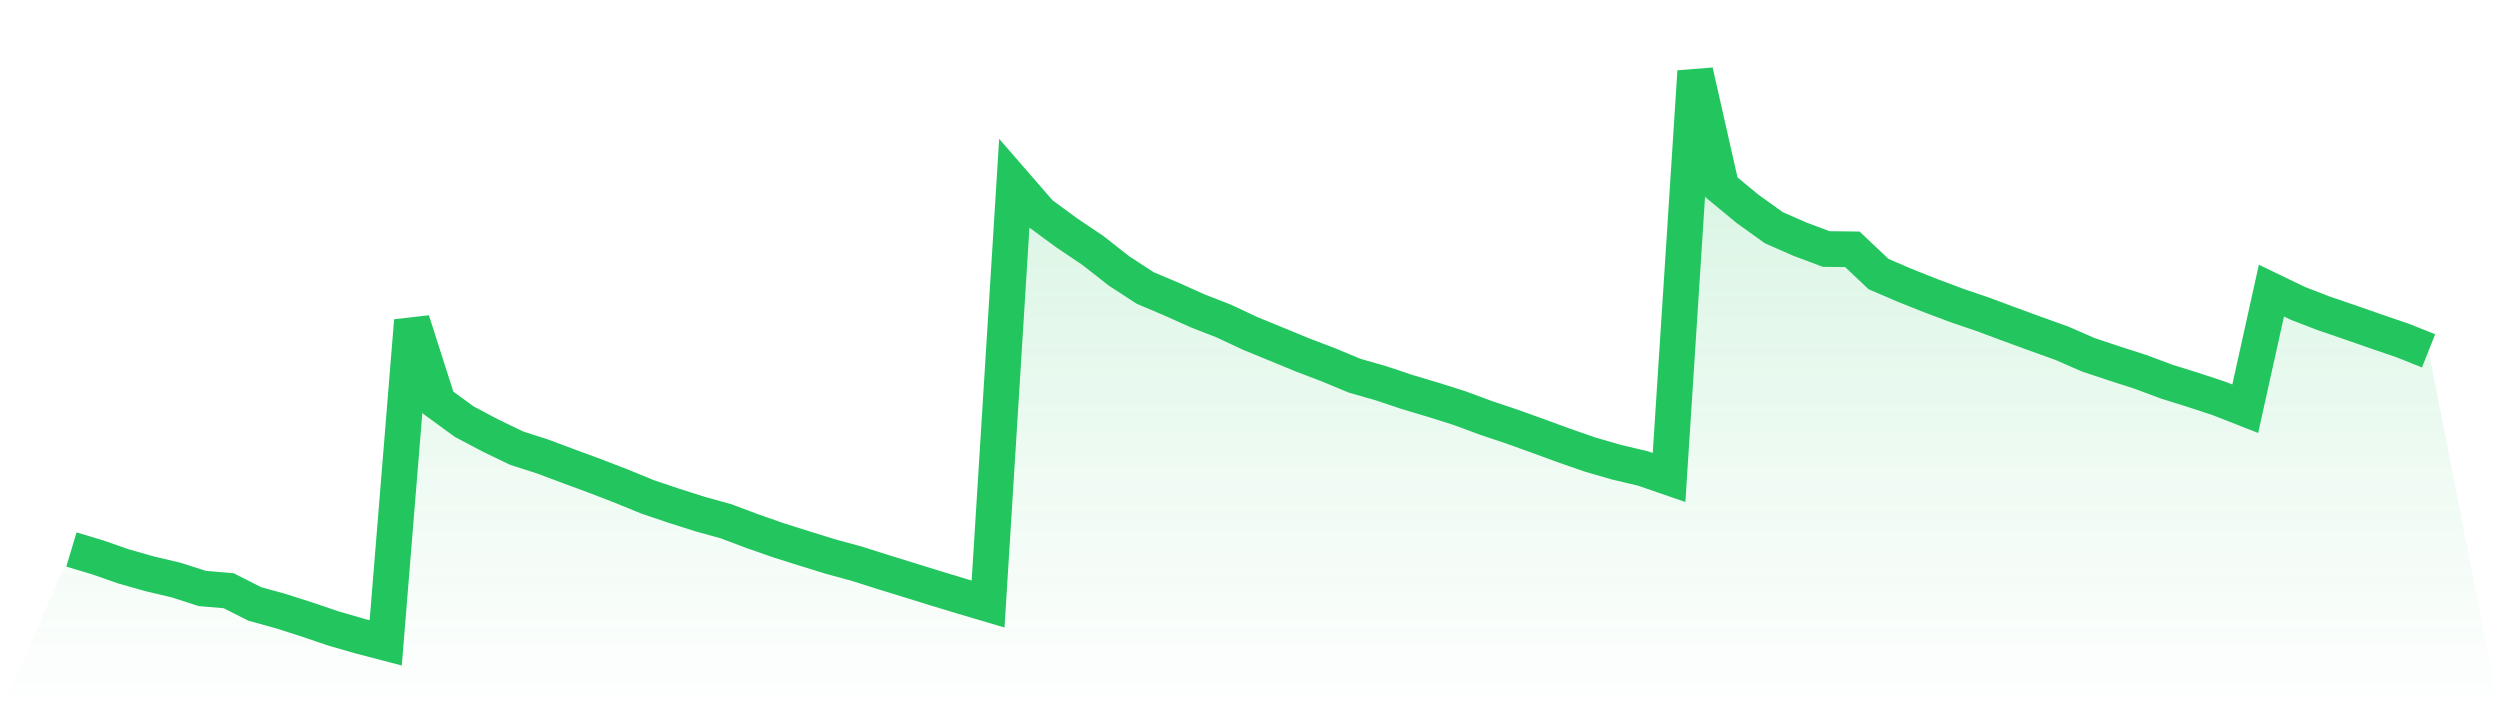
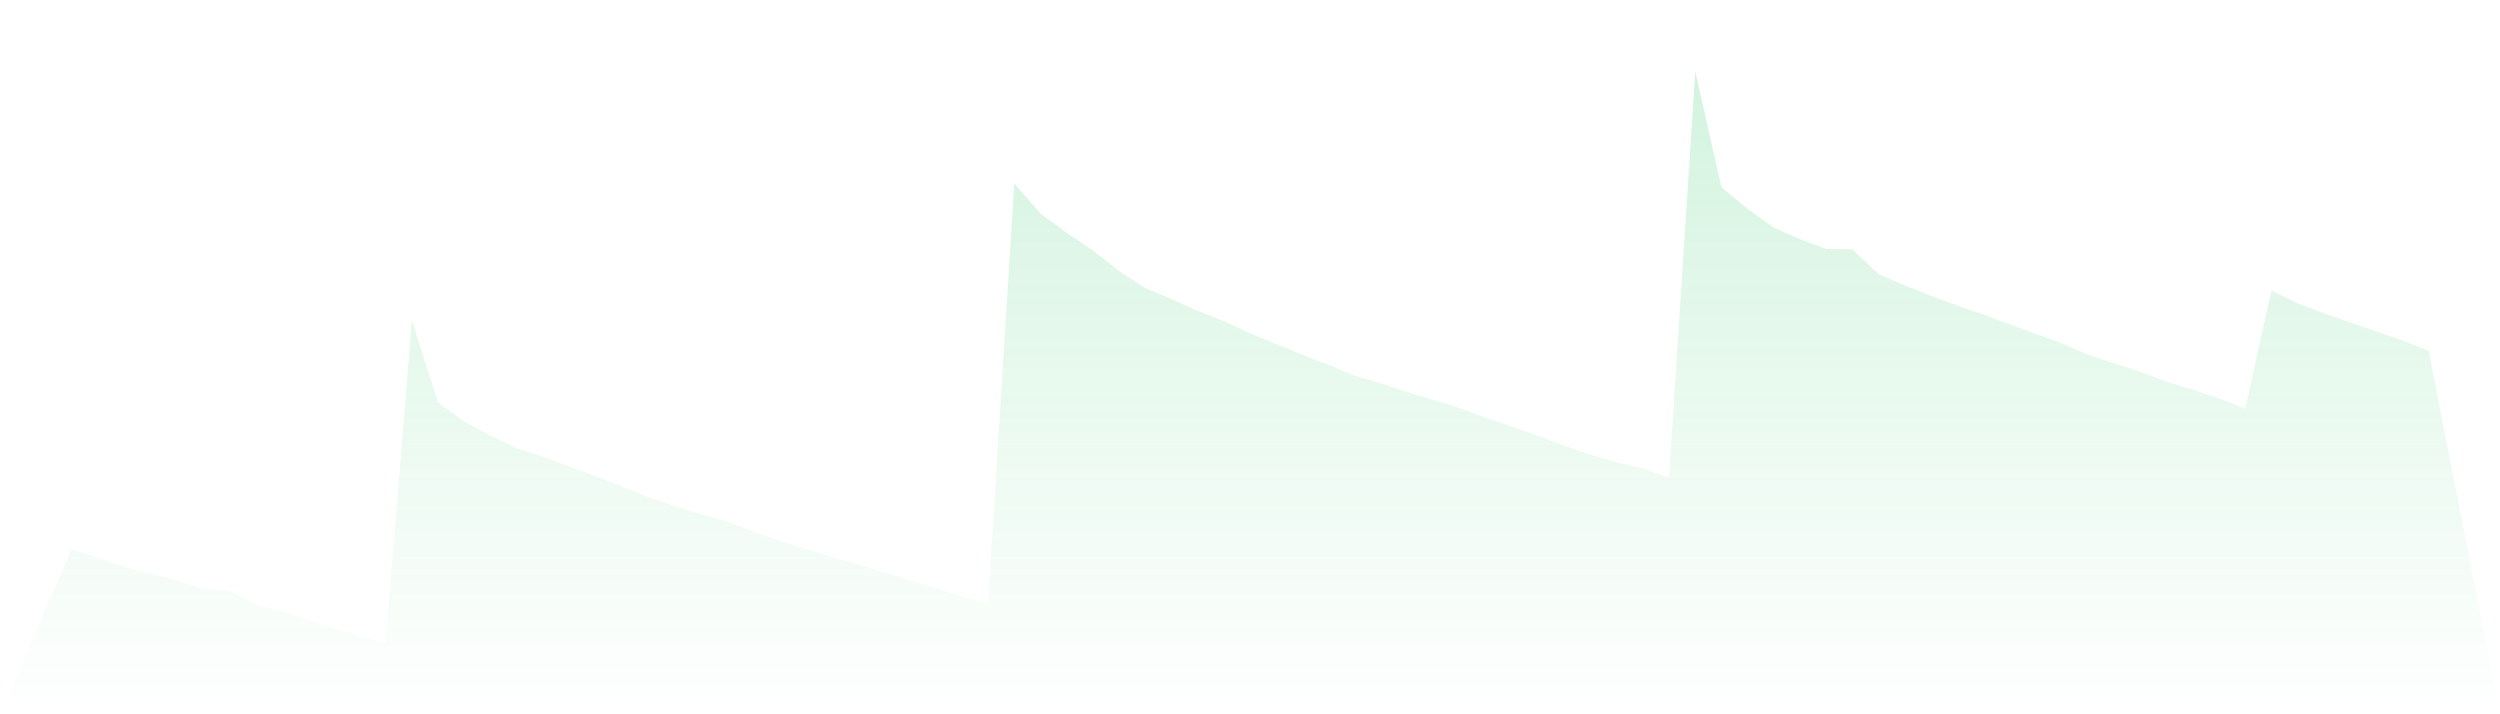
<svg xmlns="http://www.w3.org/2000/svg" viewBox="0 0 140 40">
  <defs>
    <linearGradient id="gradient" x1="0" x2="0" y1="0" y2="1">
      <stop offset="0%" stop-color="#22c55e" stop-opacity="0.2" />
      <stop offset="100%" stop-color="#22c55e" stop-opacity="0" />
    </linearGradient>
  </defs>
  <path d="M4,30.773 L4,30.773 L5.467,31.211 L6.933,31.723 L8.4,32.138 L9.867,32.484 L11.333,32.956 L12.8,33.079 L14.267,33.82 L15.733,34.226 L17.2,34.695 L18.667,35.193 L20.133,35.617 L21.6,36 L23.067,17.959 L24.533,22.545 L26,23.615 L27.467,24.39 L28.933,25.097 L30.4,25.569 L31.867,26.118 L33.333,26.659 L34.8,27.225 L36.267,27.826 L37.733,28.321 L39.2,28.787 L40.667,29.194 L42.133,29.746 L43.6,30.258 L45.067,30.722 L46.533,31.174 L48,31.574 L49.467,32.04 L50.933,32.492 L52.4,32.947 L53.867,33.391 L55.333,33.826 L56.8,10.274 L58.267,11.962 L59.733,13.038 L61.2,14.025 L62.667,15.175 L64.133,16.128 L65.6,16.749 L67.067,17.407 L68.533,17.979 L70,18.668 L71.467,19.269 L72.933,19.873 L74.4,20.433 L75.867,21.043 L77.333,21.461 L78.8,21.953 L80.267,22.39 L81.733,22.854 L83.2,23.397 L84.667,23.889 L86.133,24.416 L87.6,24.954 L89.067,25.463 L90.533,25.886 L92,26.233 L93.467,26.739 L94.933,4 L96.4,10.489 L97.867,11.699 L99.333,12.752 L100.8,13.395 L102.267,13.945 L103.733,13.962 L105.2,15.349 L106.667,15.979 L108.133,16.563 L109.6,17.112 L111.067,17.613 L112.533,18.159 L114,18.697 L115.467,19.223 L116.933,19.864 L118.4,20.353 L119.867,20.825 L121.333,21.372 L122.8,21.83 L124.267,22.313 L125.733,22.888 L127.2,16.274 L128.667,16.983 L130.133,17.55 L131.6,18.05 L133.067,18.562 L134.533,19.063 L136,19.647 L140,40 L0,40 z" fill="url(#gradient)" />
-   <path d="M4,30.773 L4,30.773 L5.467,31.211 L6.933,31.723 L8.4,32.138 L9.867,32.484 L11.333,32.956 L12.8,33.079 L14.267,33.82 L15.733,34.226 L17.2,34.695 L18.667,35.193 L20.133,35.617 L21.6,36 L23.067,17.959 L24.533,22.545 L26,23.615 L27.467,24.39 L28.933,25.097 L30.4,25.569 L31.867,26.118 L33.333,26.659 L34.8,27.225 L36.267,27.826 L37.733,28.321 L39.2,28.787 L40.667,29.194 L42.133,29.746 L43.6,30.258 L45.067,30.722 L46.533,31.174 L48,31.574 L49.467,32.04 L50.933,32.492 L52.4,32.947 L53.867,33.391 L55.333,33.826 L56.8,10.274 L58.267,11.962 L59.733,13.038 L61.2,14.025 L62.667,15.175 L64.133,16.128 L65.6,16.749 L67.067,17.407 L68.533,17.979 L70,18.668 L71.467,19.269 L72.933,19.873 L74.4,20.433 L75.867,21.043 L77.333,21.461 L78.8,21.953 L80.267,22.39 L81.733,22.854 L83.2,23.397 L84.667,23.889 L86.133,24.416 L87.6,24.954 L89.067,25.463 L90.533,25.886 L92,26.233 L93.467,26.739 L94.933,4 L96.4,10.489 L97.867,11.699 L99.333,12.752 L100.8,13.395 L102.267,13.945 L103.733,13.962 L105.2,15.349 L106.667,15.979 L108.133,16.563 L109.6,17.112 L111.067,17.613 L112.533,18.159 L114,18.697 L115.467,19.223 L116.933,19.864 L118.4,20.353 L119.867,20.825 L121.333,21.372 L122.8,21.83 L124.267,22.313 L125.733,22.888 L127.2,16.274 L128.667,16.983 L130.133,17.55 L131.6,18.05 L133.067,18.562 L134.533,19.063 L136,19.647" fill="none" stroke="#22c55e" stroke-width="2" />
</svg>